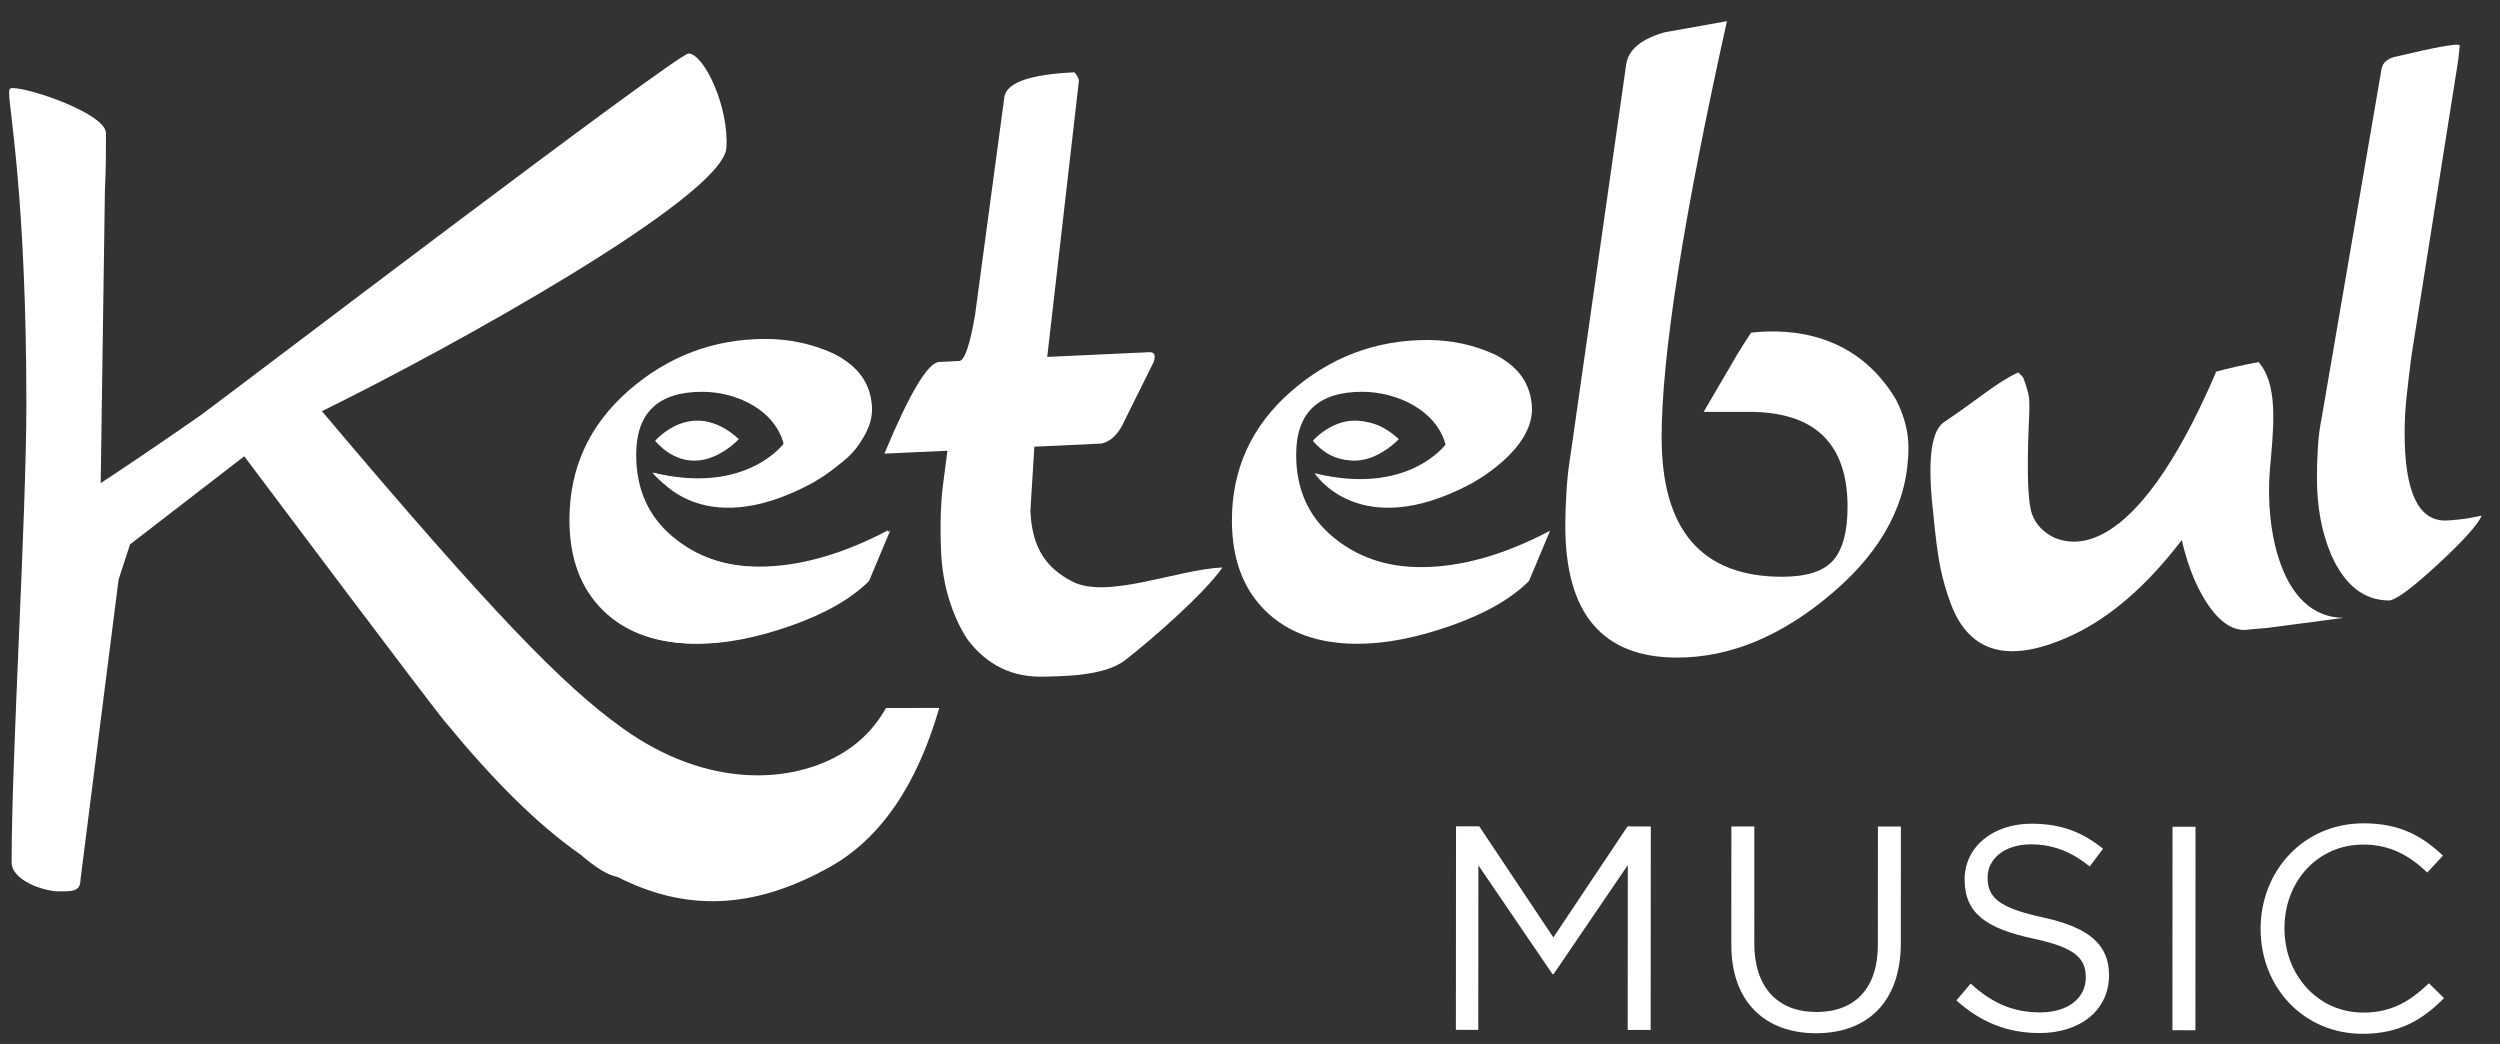
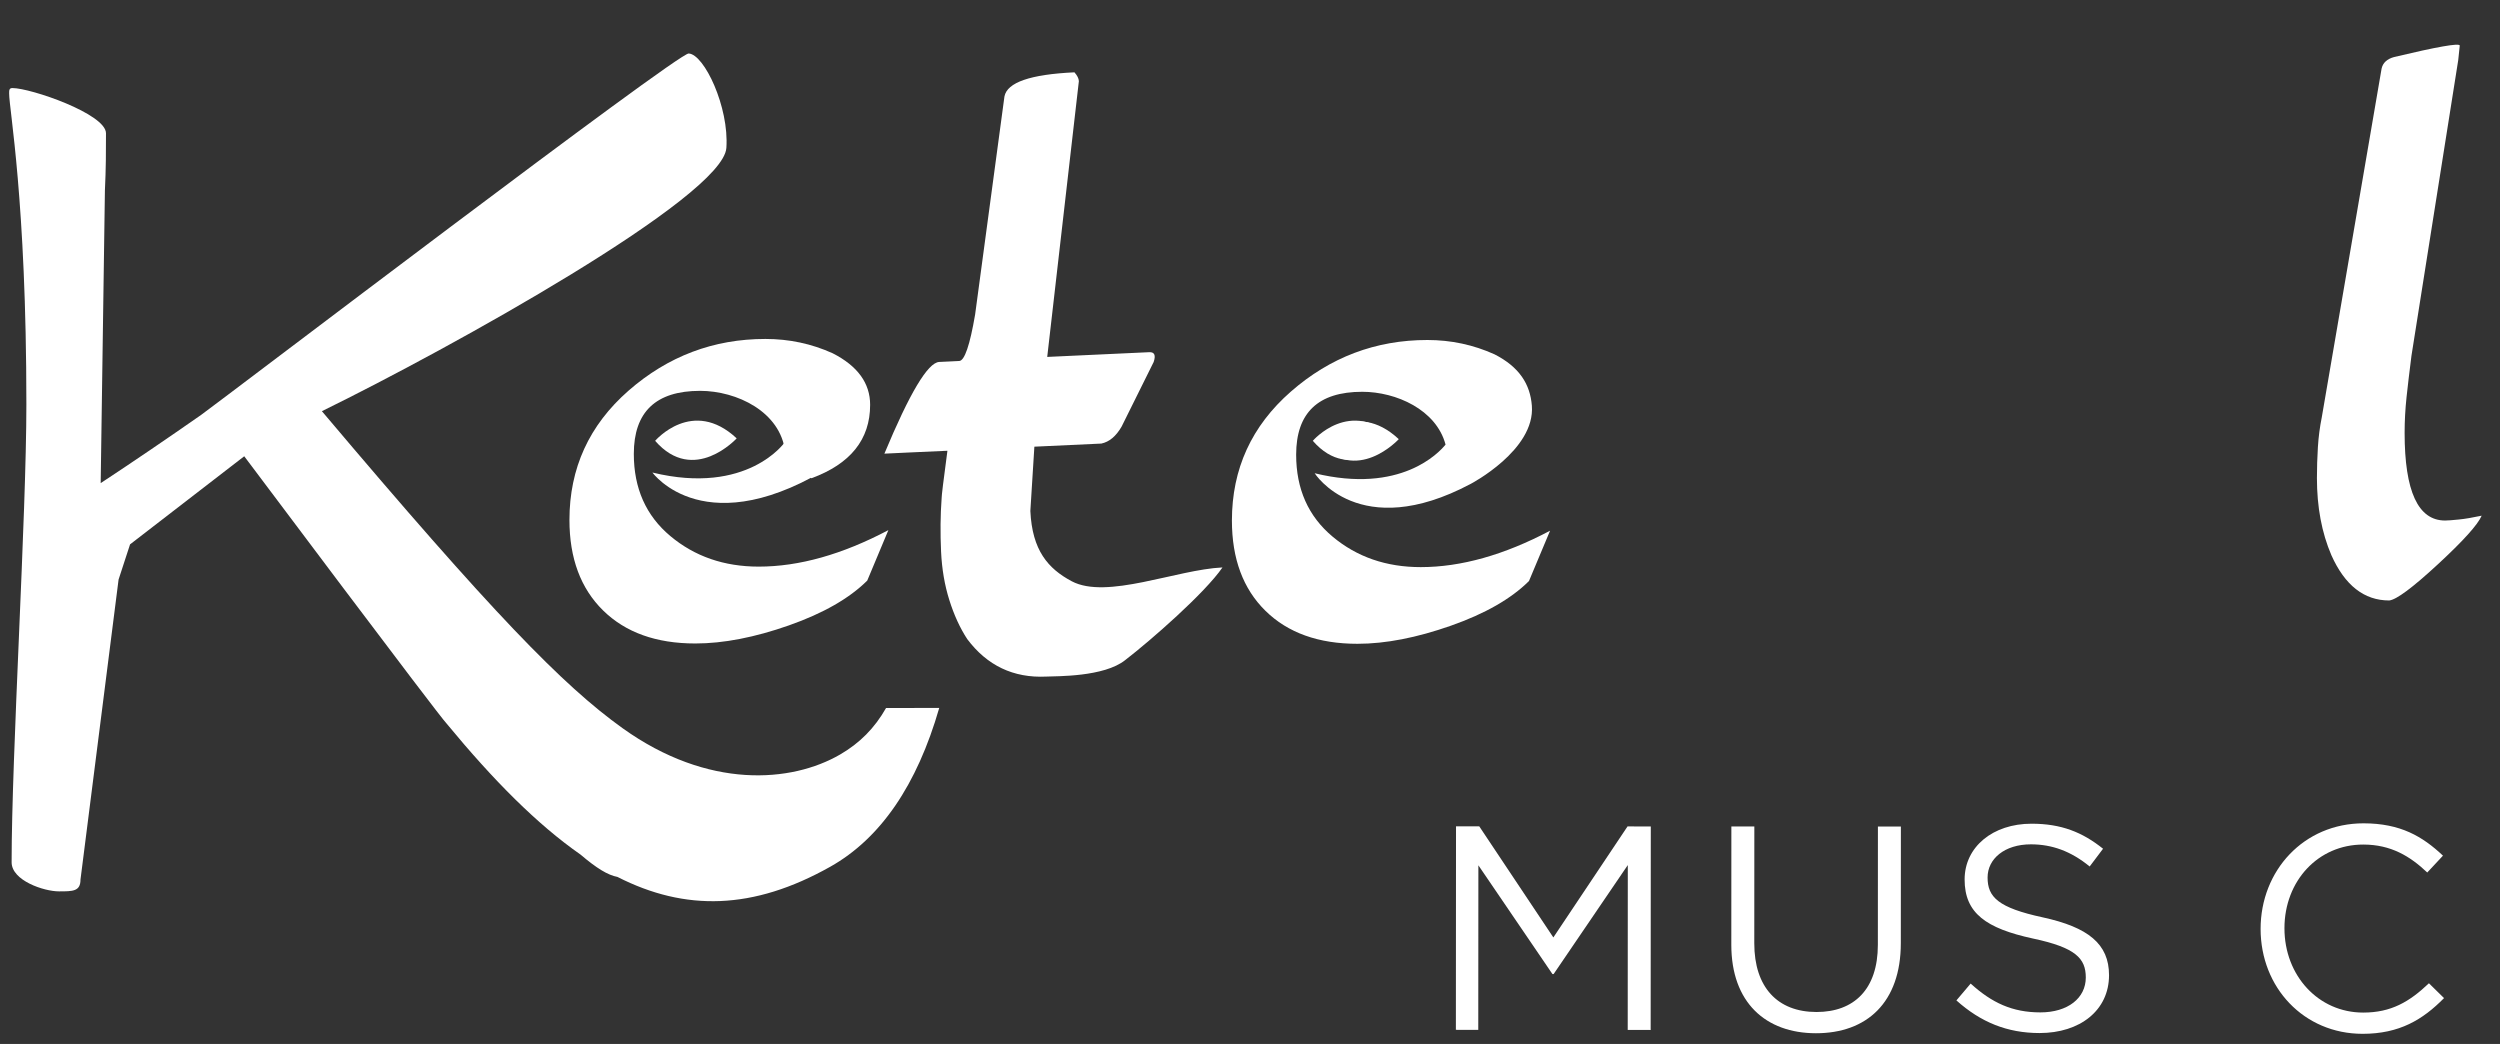
<svg xmlns="http://www.w3.org/2000/svg" version="1.1" x="0px" y="0px" width="91px" height="38px" viewBox="-0.333 -0.77 91 38" overflow="visible" enable-background="new -0.333 -0.77 91 38" xml:space="preserve">
  <rect x="-0.333" y="-0.77" width="91" height="38" fill="#333333" stroke="none" />
  <defs>
</defs>
  <path fill="#FFFFFF" d="M41.66,12.408l-1.167,2.351c-0.202,0.351-0.448,0.556-0.737,0.617l-2.438,0.113l-0.146,2.342  c0.066,1.431,0.643,2.096,1.504,2.556c1.274,0.678,3.815-0.424,5.489-0.502c-0.638,0.93-2.601,2.648-3.54,3.372  c-0.773,0.619-2.494,0.583-2.882,0.601c-1.188,0.055-2.146-0.4-2.871-1.368c-0.262-0.402-0.479-0.875-0.649-1.416  c-0.171-0.542-0.271-1.13-0.301-1.763c-0.031-0.683-0.025-1.33,0.02-1.942c-0.003-0.073,0.066-0.65,0.211-1.731L32.769,15.7  c-0.461,0.021-0.764,0.036-0.91,0.043c0.919-2.206,1.583-3.319,1.996-3.338l0.364-0.017l0.364-0.018  c0.194-0.009,0.387-0.572,0.578-1.689l1.068-7.94c0.098-0.511,0.947-0.804,2.548-0.878c0.103,0.117,0.156,0.225,0.161,0.32  l-1.152,10.039l3.711-0.172c0.097-0.005,0.159,0.022,0.186,0.082C41.71,12.193,41.702,12.284,41.66,12.408z" />
-   <path fill="#FFFFFF" d="M82.287,16.383c0.116-1.404,0.336-3.007-0.34-3.888l-0.065-0.085c-0.623,0.116-1.141,0.234-1.557,0.352  c-0.007,0.024-0.012,0.049-0.019,0.074c-3.049,7.062-5.345,6.161-5.857,5.969c-0.405-0.201-0.677-0.485-0.814-0.854  c-0.152-0.405-0.193-1.493-0.121-3.263c0.028-0.512,0.029-0.849,0.006-1.011c-0.025-0.161-0.095-0.399-0.212-0.714l-0.176-0.177  c-0.842,0.396-1.406,0.944-2.726,1.825c-0.457,0.346-0.582,1.433-0.373,3.263c0.085,0.912,0.174,1.591,0.267,2.034  c0.093,0.445,0.219,0.878,0.378,1.302c0.683,1.824,2.162,2.201,4.438,1.131c1.393-0.655,2.715-1.813,3.969-3.454  c0.031,0.139,0.064,0.277,0.103,0.414c0.127,0.461,0.288,0.912,0.499,1.335c0.365,0.726,1.007,1.666,1.856,1.506l0.667-0.057  c0,0,2.762-0.365,2.762-0.365C82.651,21.699,82.12,18.399,82.287,16.383z" />
  <path fill="#FFFFFF" d="M90,18.001c-0.141,0.328-0.673,0.918-1.596,1.771c-0.924,0.854-1.514,1.292-1.771,1.315  c-0.912,0-1.613-0.55-2.104-1.648c-0.351-0.818-0.526-1.755-0.526-2.807c0-0.374,0.012-0.748,0.035-1.123  c0.023-0.373,0.07-0.735,0.141-1.086l2.178-12.697c0.046-0.21,0.199-0.35,0.456-0.42c1.568-0.374,2.365-0.514,2.389-0.42  l-0.055,0.528L87.444,12.18c-0.072,0.561-0.131,1.064-0.179,1.508c-0.047,0.444-0.07,0.877-0.07,1.297  c0,2.128,0.49,3.192,1.473,3.192c0.093,0,0.257-0.012,0.491-0.036C89.392,18.119,89.672,18.07,90,18.001z" />
  <path fill="#FFFFFF" d="M31.92,25c-0.414,0.731-0.957,1.279-1.673,1.694c-1.77,1.026-4.799,1.277-7.919-0.958  c-2.176-1.559-4.742-4.194-10.944-11.539c4.728-2.318,14.599-7.795,14.723-9.582c0.103-1.485-0.806-3.411-1.372-3.438  C24.328,1.158,7.907,13.667,6.99,14.331c-1.219,0.851-2.444,1.685-3.658,2.485l0.154-10.66c0.039-0.783,0.039-1.449,0.039-2.075  c0-0.706-2.741-1.646-3.407-1.646C0,2.436,0,2.514,0,2.632C0,3.219,0.627,6.508,0.627,13.95c0,4.073-0.537,12.751-0.537,16.667  c0,0.666,1.175,1.059,1.723,1.059c0.509,0,0.784,0,0.784-0.432l1.386-10.918l0.418-1.281l4.156-3.207c0,0,7.087,9.451,7.37,9.734  c1.702,2.064,3.297,3.668,4.87,4.764c0.586,0.499,0.996,0.749,1.345,0.814c2.468,1.258,4.94,1.207,7.747-0.371  c1.834-1.033,3.157-2.975,3.966-5.779H31.92z" />
-   <path fill="#FFFFFF" d="M27.359,19.873c-1.256,0-2.326-0.37-3.209-1.11c-0.884-0.74-1.326-1.733-1.326-2.983  c0-1.526,0.802-2.289,2.407-2.289c1.232,0,2.694,0.651,3.032,1.922c-0.237,0.294-1.635,1.807-4.764,1.043  c0,0,1.611,2.546,5.676,0.389c0,0,2.355-1.229,2.23-2.846c-0.061-0.783-0.454-1.41-1.36-1.872c-0.768-0.347-1.582-0.521-2.442-0.521  c-1.883,0-3.541,0.627-4.971,1.878c-1.43,1.253-2.146,2.817-2.146,4.694c0,1.391,0.407,2.486,1.221,3.286  c0.814,0.8,1.93,1.2,3.349,1.2c1.023,0,2.157-0.221,3.401-0.658c1.244-0.438,2.191-0.979,2.843-1.626l0.768-1.832  C30.394,19.432,28.824,19.873,27.359,19.873z" />
-   <path fill="#FFFFFF" d="M26.559,15.215c-1.604-1.498-2.961,0.09-2.961,0.09C25.001,16.915,26.559,15.215,26.559,15.215z" />
  <path fill="#FFFFFF" d="M51.382,19.873c-1.256,0-2.326-0.37-3.209-1.11c-0.884-0.74-1.326-1.733-1.326-2.983  c0-1.526,0.802-2.289,2.407-2.289c1.231,0,2.694,0.651,3.031,1.922c-0.237,0.294-1.635,1.807-4.764,1.043  c0,0,1.611,2.546,5.677,0.389c0,0,2.355-1.229,2.229-2.846c-0.061-0.783-0.454-1.41-1.36-1.872  c-0.768-0.347-1.582-0.521-2.442-0.521c-1.883,0-3.54,0.627-4.97,1.878c-1.431,1.253-2.146,2.817-2.146,4.694  c0,1.391,0.407,2.486,1.221,3.286s1.93,1.2,3.349,1.2c1.023,0,2.156-0.221,3.4-0.658s2.192-0.979,2.843-1.626l0.768-1.832  C54.417,19.432,52.847,19.873,51.382,19.873z" />
  <path fill="#FFFFFF" d="M50.582,15.215c-1.604-1.498-2.961,0.09-2.961,0.09C49.024,16.915,50.582,15.215,50.582,15.215z" />
-   <path fill="#FFFFFF" d="M63.407,11.338c-0.143,0.216-0.301,0.465-0.477,0.747l-1.249,2.136h0.725h0.927  c2.39,0,3.585,1.153,3.585,3.457c0,0.902-0.175,1.552-0.523,1.949c-0.35,0.397-0.967,0.597-1.853,0.597  c-2.928,0-4.392-1.692-4.392-5.077c0-2.953,0.792-8.003,2.377-15.146l-2.256,0.402c-0.86,0.242-1.33,0.631-1.41,1.168l-2.015,14.141  c-0.08,0.484-0.135,0.961-0.161,1.431c-0.027,0.47-0.041,0.879-0.041,1.228c0,3.197,1.355,4.795,4.069,4.795  c1.934,0,3.821-0.785,5.66-2.357c1.84-1.57,2.761-3.337,2.761-5.297c0-0.57-0.154-1.15-0.453-1.738  C67.231,11.34,64.839,11.177,63.407,11.338z" />
  <path fill="#FFFFFF" d="M56.219,34.686h-0.043l-2.696-3.959l-0.004,5.99l-0.815-0.001l0.005-7.408l0.846,0.001l2.697,4.044  l2.7-4.041l0.847,0.001l-0.005,7.408l-0.835-0.002l0.003-6L56.219,34.686z" />
  <path fill="#FFFFFF" d="M68.857,33.561c-0.001,2.16-1.24,3.281-3.091,3.279c-1.831-0.002-3.08-1.123-3.079-3.22l0.002-4.307  l0.836,0.001l-0.002,4.254c0,1.598,0.846,2.498,2.264,2.499c1.364,0.001,2.233-0.824,2.234-2.444l0.002-4.307h0.836L68.857,33.561z" />
  <path fill="#FFFFFF" d="M74.024,32.622c1.65,0.36,2.412,0.964,2.412,2.106c-0.001,1.281-1.06,2.106-2.531,2.105  c-1.174-0.001-2.138-0.393-3.025-1.188l0.519-0.613c0.771,0.699,1.513,1.049,2.539,1.049c0.995,0,1.652-0.518,1.652-1.269  c0-0.698-0.37-1.09-1.926-1.42c-1.703-0.37-2.486-0.921-2.485-2.149c0-1.186,1.028-2.031,2.436-2.03c1.08,0,1.851,0.308,2.603,0.911  l-0.487,0.646c-0.688-0.562-1.375-0.805-2.138-0.806c-0.963,0-1.578,0.529-1.578,1.206C72.014,31.88,72.395,32.271,74.024,32.622z" />
-   <path fill="#FFFFFF" d="M79.584,29.323l-0.004,7.408l-0.837-0.001l0.004-7.408L79.584,29.323z" />
  <path fill="#FFFFFF" d="M85.665,36.861c-2.137-0.001-3.713-1.684-3.712-3.821c0.001-2.118,1.569-3.842,3.748-3.841  c1.345,0.001,2.148,0.478,2.89,1.177l-0.572,0.613c-0.625-0.593-1.323-1.017-2.329-1.017c-1.64-0.002-2.868,1.32-2.869,3.046  c0,1.726,1.236,3.07,2.866,3.07c1.016,0.001,1.683-0.391,2.393-1.067l0.55,0.54C87.857,36.345,87.01,36.861,85.665,36.861z" />
  <path fill="#FFFFFF" d="M28.231,15.331c0,0-1.352,1.943-4.816,1.099c0,0,1.943,2.703,6.675-0.338" />
  <path fill="#FFFFFF" d="M27.284,19.855c-1.259,0-2.331-0.371-3.217-1.113s-1.329-1.737-1.329-2.99c0-1.53,0.804-2.295,2.413-2.295  c1.33,0,2.929,0.756,3.098,2.229l0.953,0.953c1.421-0.522,2.138-1.412,2.138-2.673c0-0.787-0.455-1.414-1.364-1.877  c-0.77-0.348-1.585-0.521-2.448-0.521c-1.888,0-3.548,0.629-4.982,1.882c-1.434,1.256-2.151,2.824-2.151,4.706  c0,1.395,0.408,2.492,1.224,3.294s1.935,1.203,3.357,1.203c1.025,0,2.162-0.221,3.409-0.659c1.247-0.439,2.197-0.982,2.85-1.63  l0.769-1.837C30.326,19.413,28.753,19.855,27.284,19.855z" />
  <path fill="#FFFFFF" d="M23.514,15.276c0,0,1.36-1.592,2.968-0.09C26.482,15.187,24.921,16.891,23.514,15.276z" />
  <path fill="#FFFFFF" d="M47.453,15.276c0,0,1.361-1.592,2.969-0.09C50.422,15.187,48.86,16.891,47.453,15.276z" />
</svg>